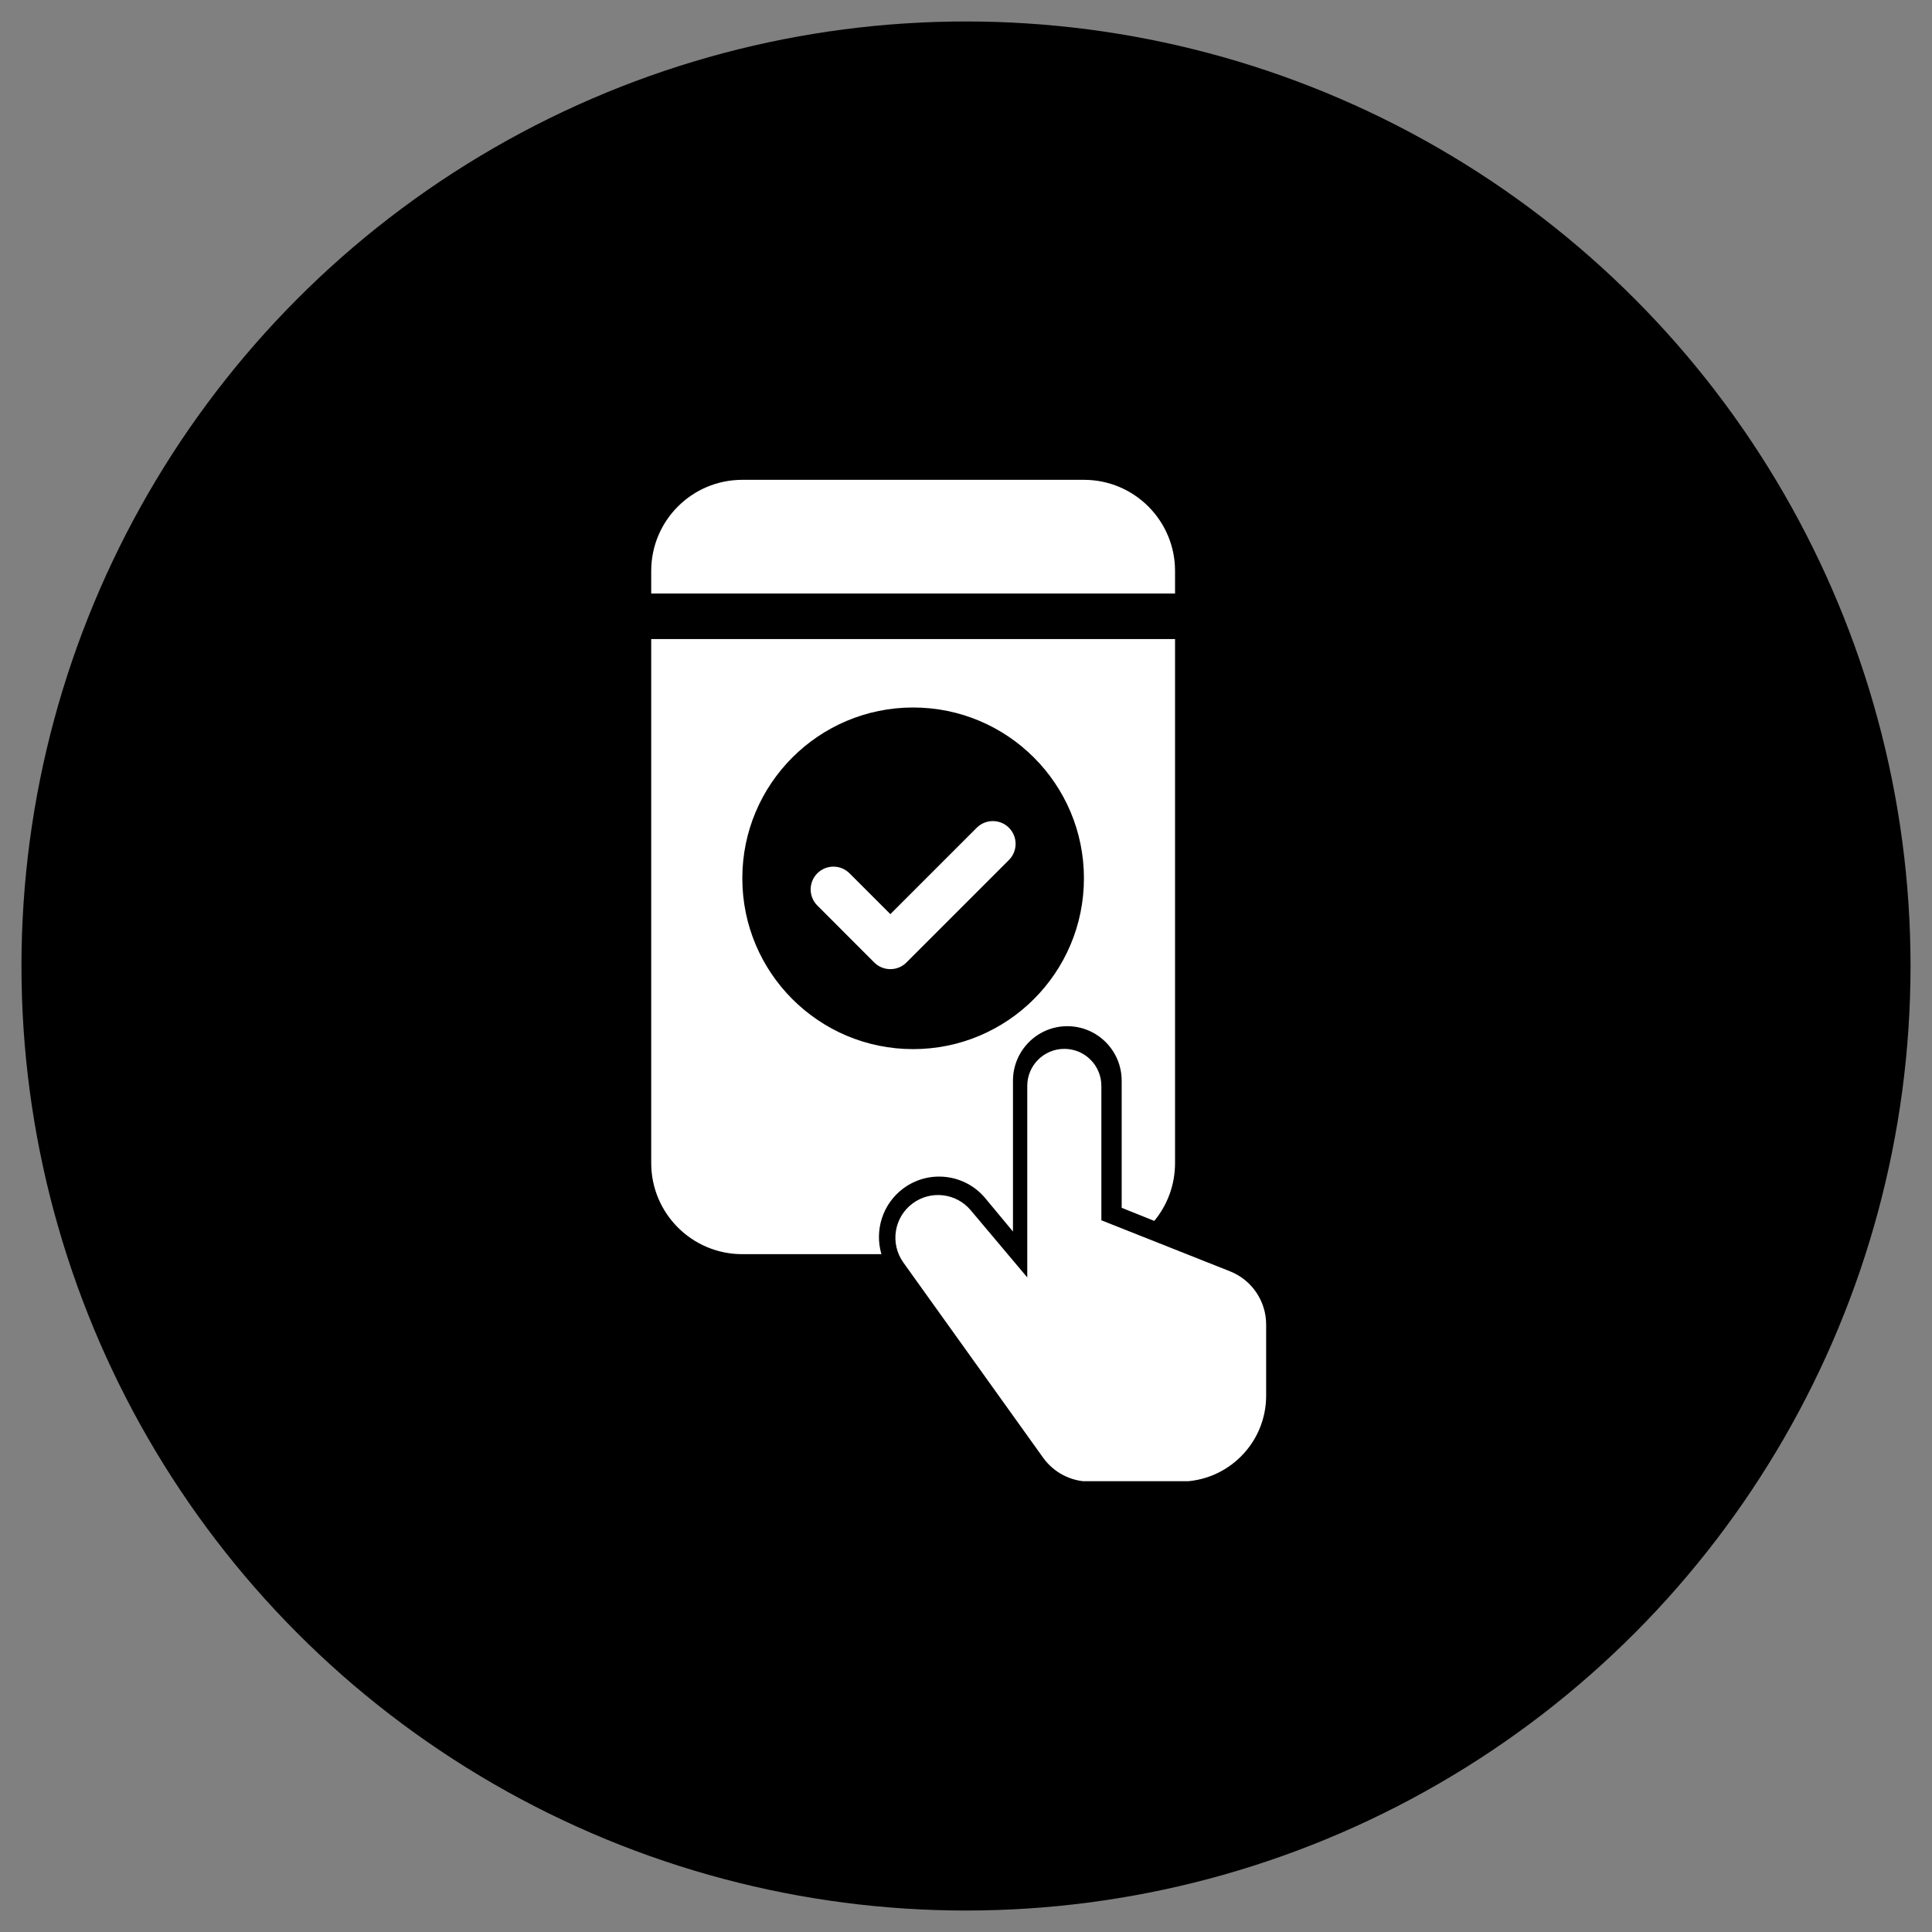
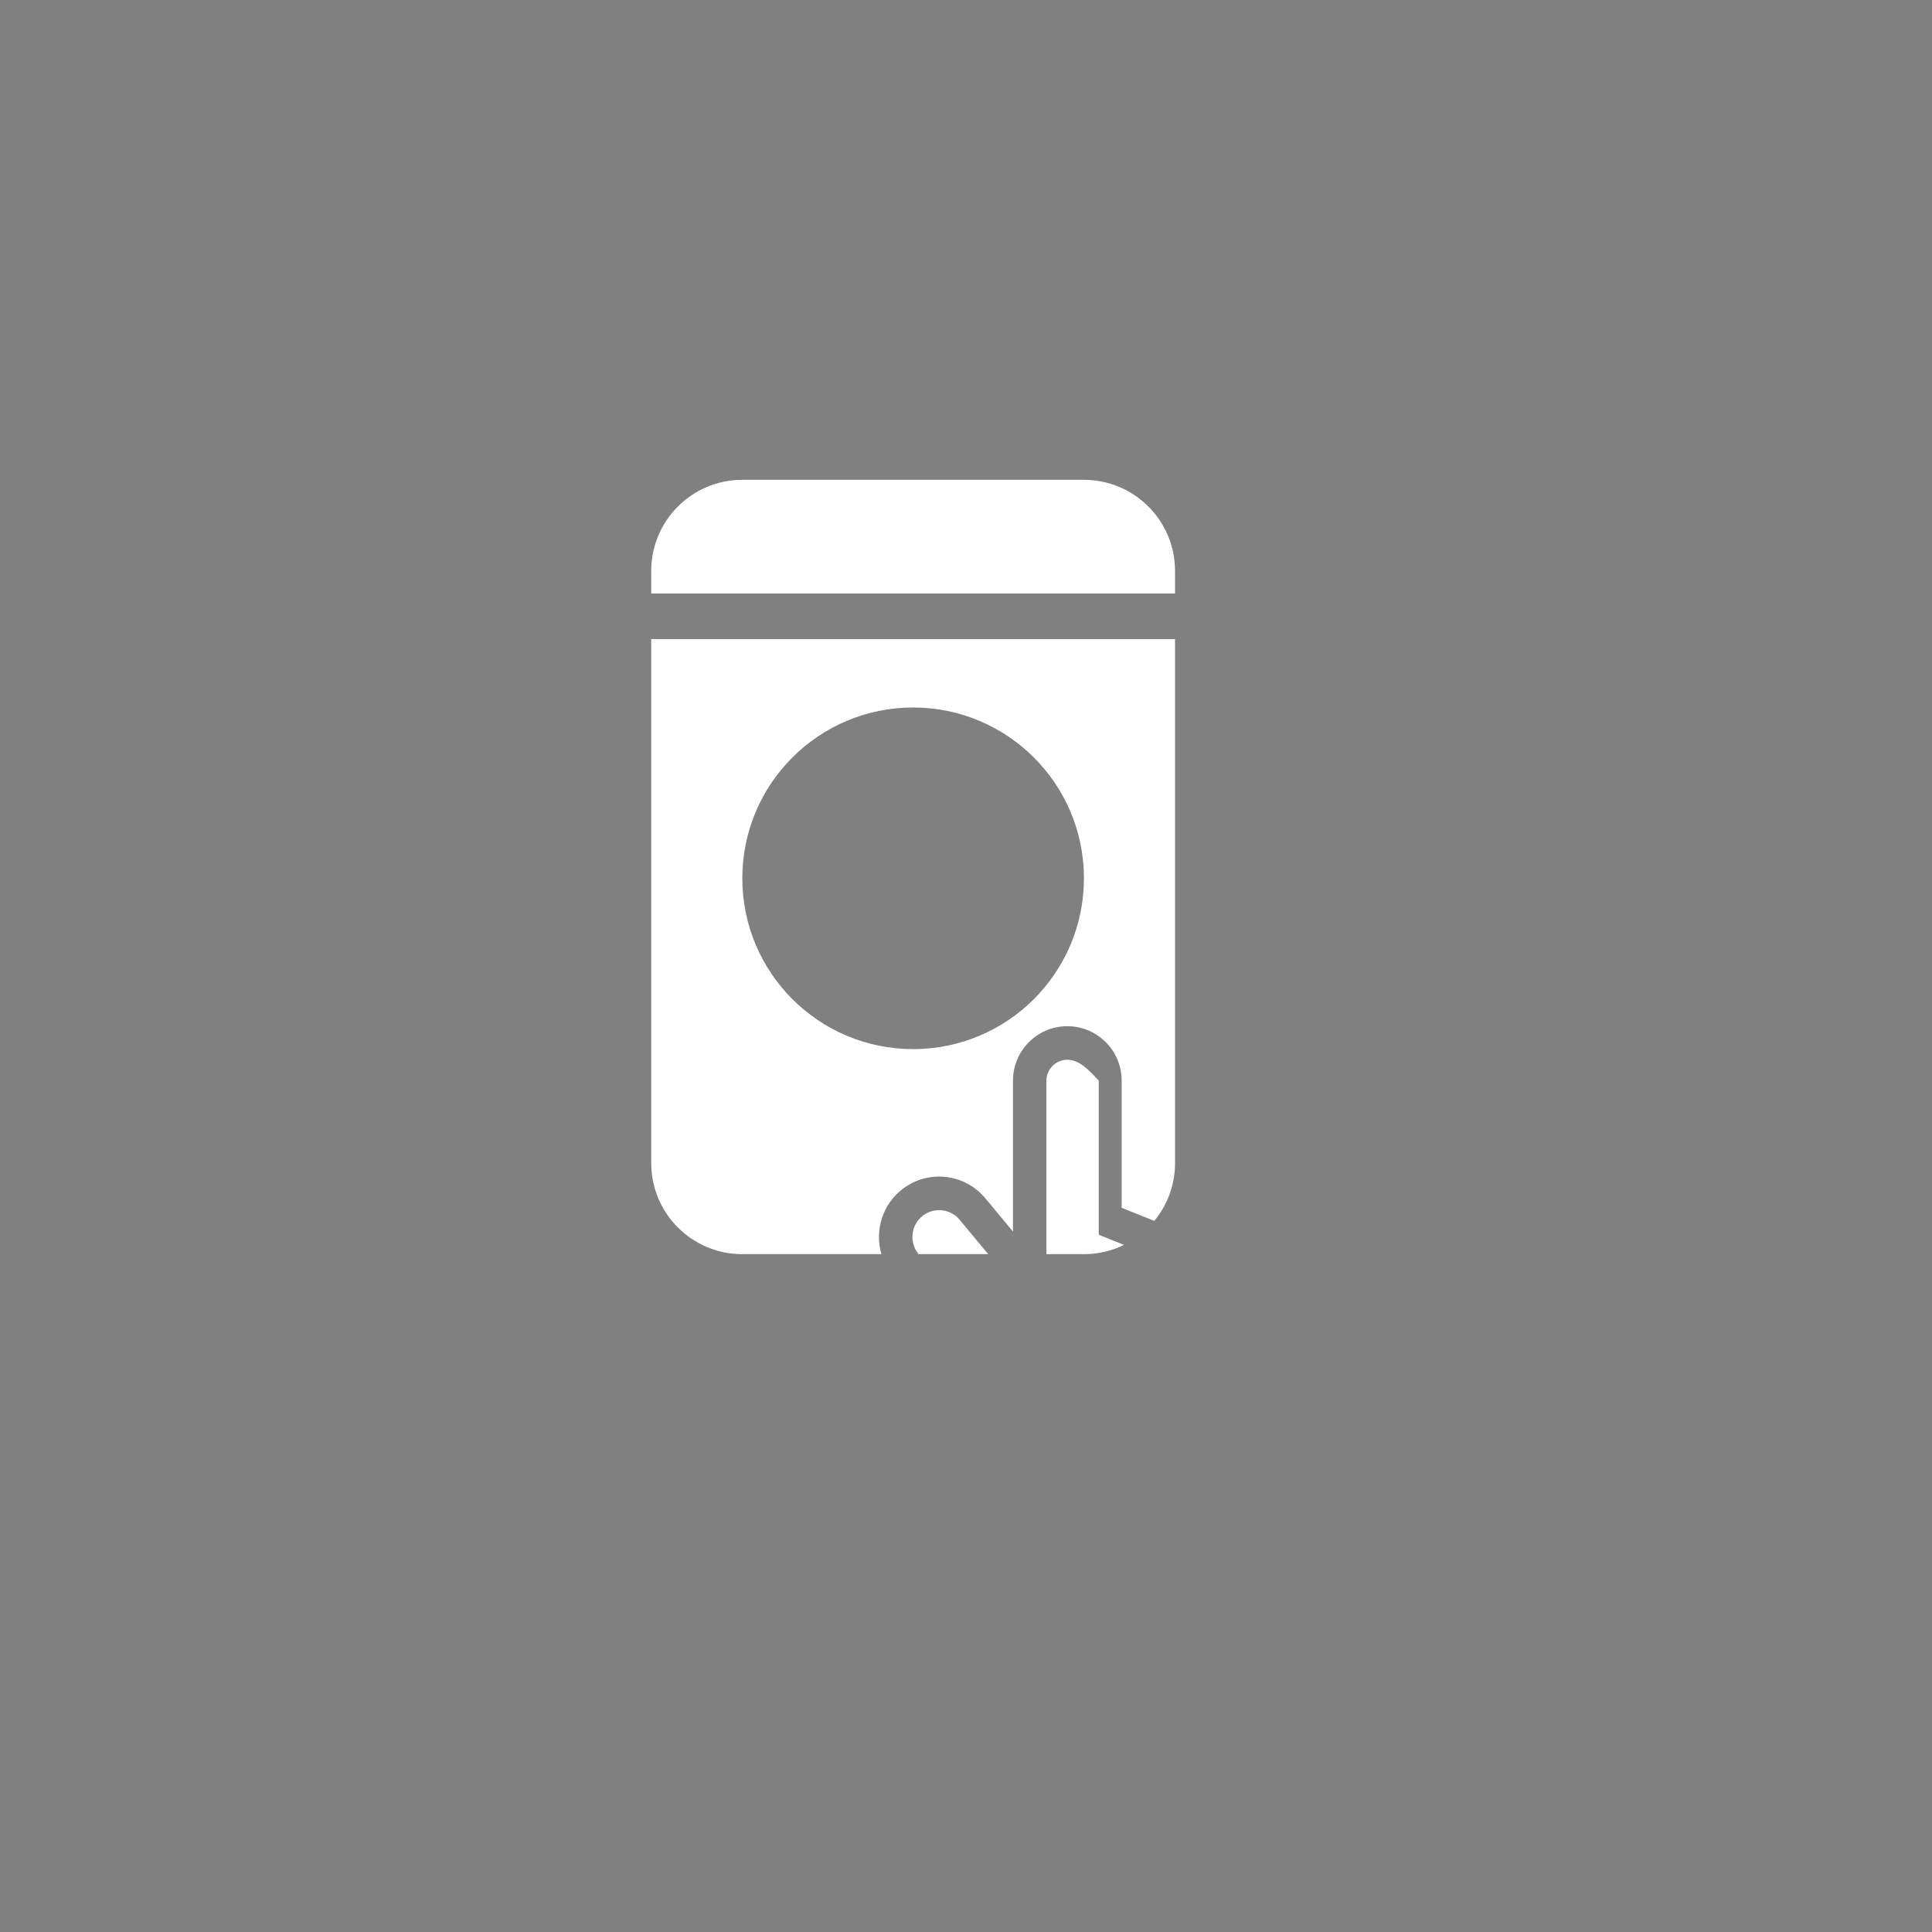
<svg xmlns="http://www.w3.org/2000/svg" width="45" height="45" viewBox="0 0 45 45" fill="none">
  <rect x="0" y="0" width="45" height="45" fill="#808080" stroke="none" />
-   <circle cx="22.5" cy="22.5" r="22" fill="black" />
  <g clip-path="url(#clip0_11591_25936)">
-     <path fill-rule="evenodd" clip-rule="evenodd" d="M23.5 19.28C23.707 19.488 23.707 19.823 23.5 20.031L21.113 22.418C20.906 22.625 20.57 22.625 20.363 22.418L19.037 21.091C18.83 20.884 18.83 20.549 19.037 20.341C19.244 20.134 19.58 20.134 19.787 20.341L20.738 21.292L22.75 19.28C22.957 19.073 23.293 19.073 23.5 19.28Z" fill="white" />
-     <path d="M23.927 25.293V29.754L22.61 28.189C22.272 27.786 21.678 27.717 21.256 28.031C20.821 28.354 20.726 28.966 21.041 29.407L24.295 33.951C24.545 34.301 24.949 34.509 25.379 34.509H27.49C28.595 34.509 29.491 33.613 29.491 32.508V30.851C29.491 30.304 29.157 29.812 28.648 29.611L25.653 28.423V25.293C25.653 24.816 25.267 24.43 24.79 24.43C24.313 24.43 23.927 24.816 23.927 25.293Z" fill="white" />
-     <path fill-rule="evenodd" clip-rule="evenodd" d="M17.29 11.176C16.118 11.176 15.168 12.126 15.168 13.298V13.824H27.369V13.298C27.369 12.126 26.419 11.176 25.247 11.176H17.29ZM15.168 27.09V14.885H27.369V27.09C27.369 27.602 27.188 28.071 26.886 28.437L26.126 28.132V25.172C26.126 24.471 25.559 23.902 24.86 23.902C24.161 23.902 23.594 24.471 23.594 25.172V28.685L22.951 27.911C22.474 27.336 21.63 27.237 21.033 27.686C20.552 28.048 20.368 28.663 20.53 29.212H17.29C16.118 29.212 15.168 28.262 15.168 27.09ZM26.18 28.996L25.592 28.76C25.444 28.701 25.347 28.557 25.347 28.397V25.172C25.347 24.902 25.129 24.684 24.86 24.684C24.591 24.684 24.373 24.902 24.373 25.172V29.212H25.247C25.582 29.212 25.898 29.134 26.18 28.996ZM23.017 29.212H21.394L21.367 29.173C21.171 28.897 21.231 28.515 21.501 28.311C21.766 28.112 22.141 28.156 22.353 28.411L23.017 29.212ZM21.268 24.436C23.466 24.436 25.247 22.655 25.247 20.457C25.247 18.26 23.466 16.479 21.268 16.479C19.071 16.479 17.29 18.26 17.29 20.457C17.29 22.655 19.071 24.436 21.268 24.436Z" fill="white" />
+     <path fill-rule="evenodd" clip-rule="evenodd" d="M17.29 11.176C16.118 11.176 15.168 12.126 15.168 13.298V13.824H27.369V13.298C27.369 12.126 26.419 11.176 25.247 11.176H17.29ZM15.168 27.09V14.885H27.369V27.09C27.369 27.602 27.188 28.071 26.886 28.437L26.126 28.132V25.172C26.126 24.471 25.559 23.902 24.86 23.902C24.161 23.902 23.594 24.471 23.594 25.172V28.685L22.951 27.911C22.474 27.336 21.63 27.237 21.033 27.686C20.552 28.048 20.368 28.663 20.53 29.212H17.29C16.118 29.212 15.168 28.262 15.168 27.09ZM26.18 28.996L25.592 28.76V25.172C25.347 24.902 25.129 24.684 24.86 24.684C24.591 24.684 24.373 24.902 24.373 25.172V29.212H25.247C25.582 29.212 25.898 29.134 26.18 28.996ZM23.017 29.212H21.394L21.367 29.173C21.171 28.897 21.231 28.515 21.501 28.311C21.766 28.112 22.141 28.156 22.353 28.411L23.017 29.212ZM21.268 24.436C23.466 24.436 25.247 22.655 25.247 20.457C25.247 18.26 23.466 16.479 21.268 16.479C19.071 16.479 17.29 18.26 17.29 20.457C17.29 22.655 19.071 24.436 21.268 24.436Z" fill="white" />
  </g>
  <defs>
    <clipPath id="clip0_11591_25936">
      <rect x="10.5" y="10.5" width="24" height="24" rx="6.669" fill="white" />
    </clipPath>
  </defs>
</svg>